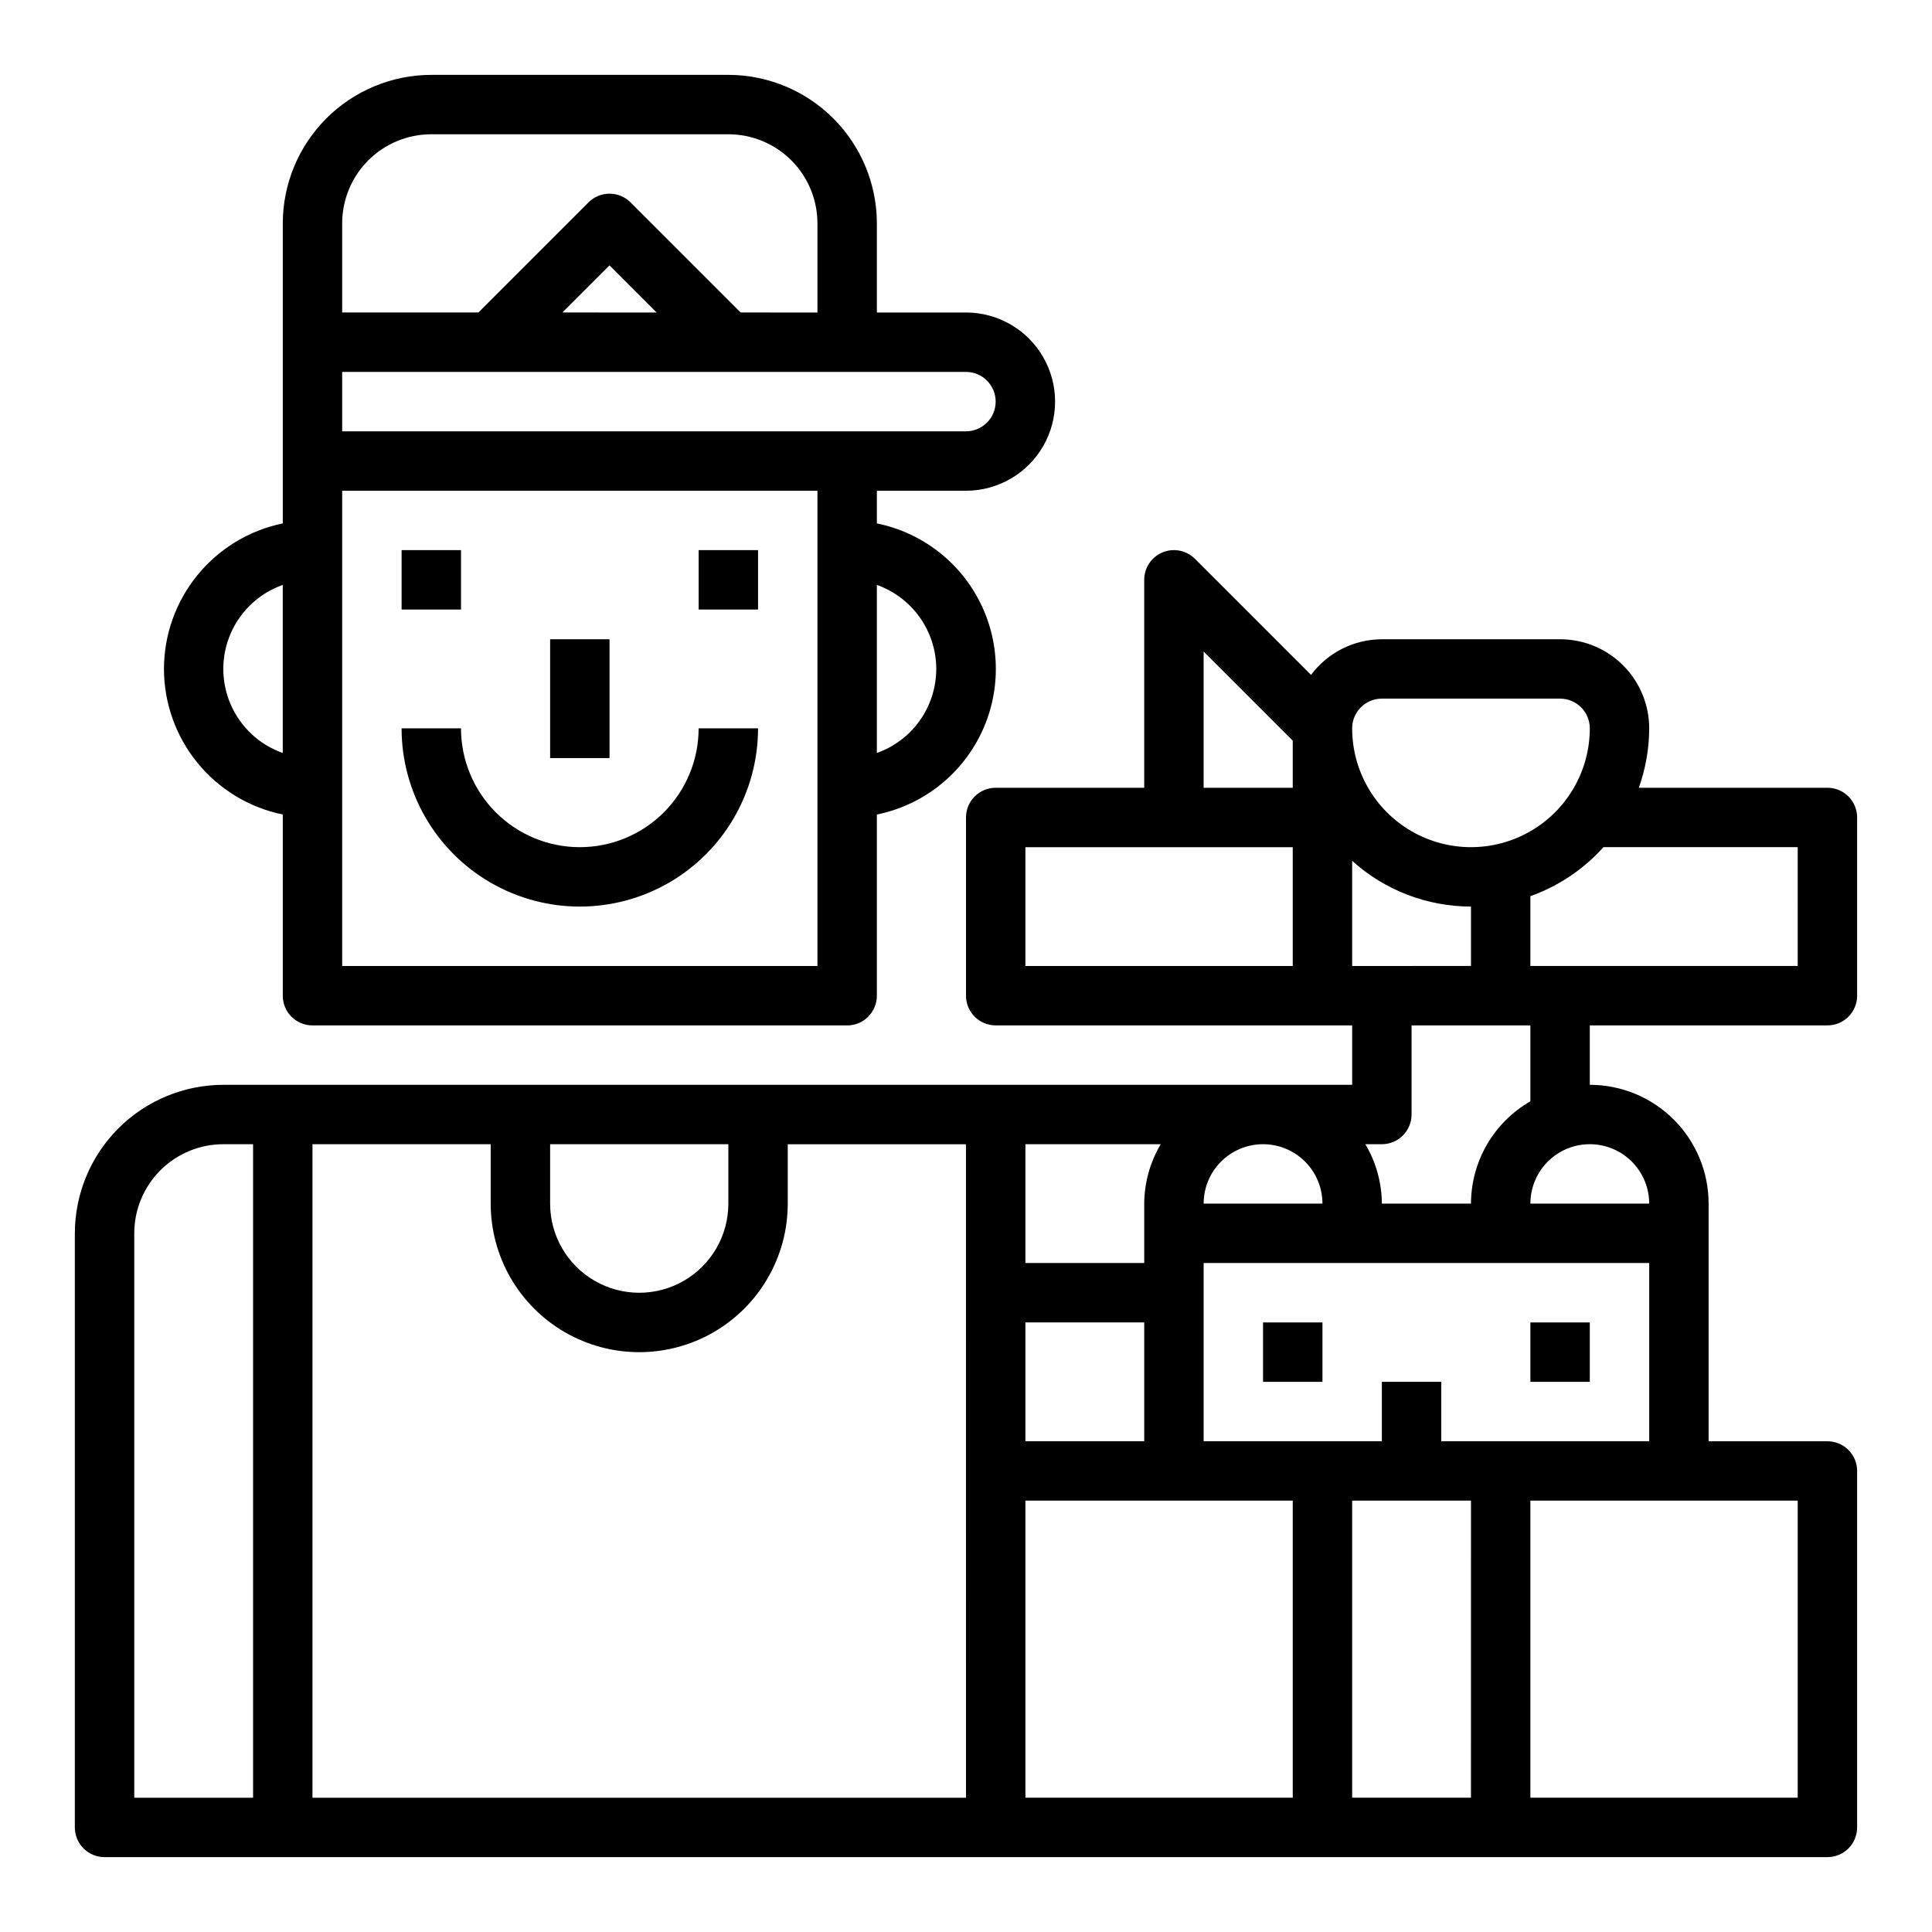
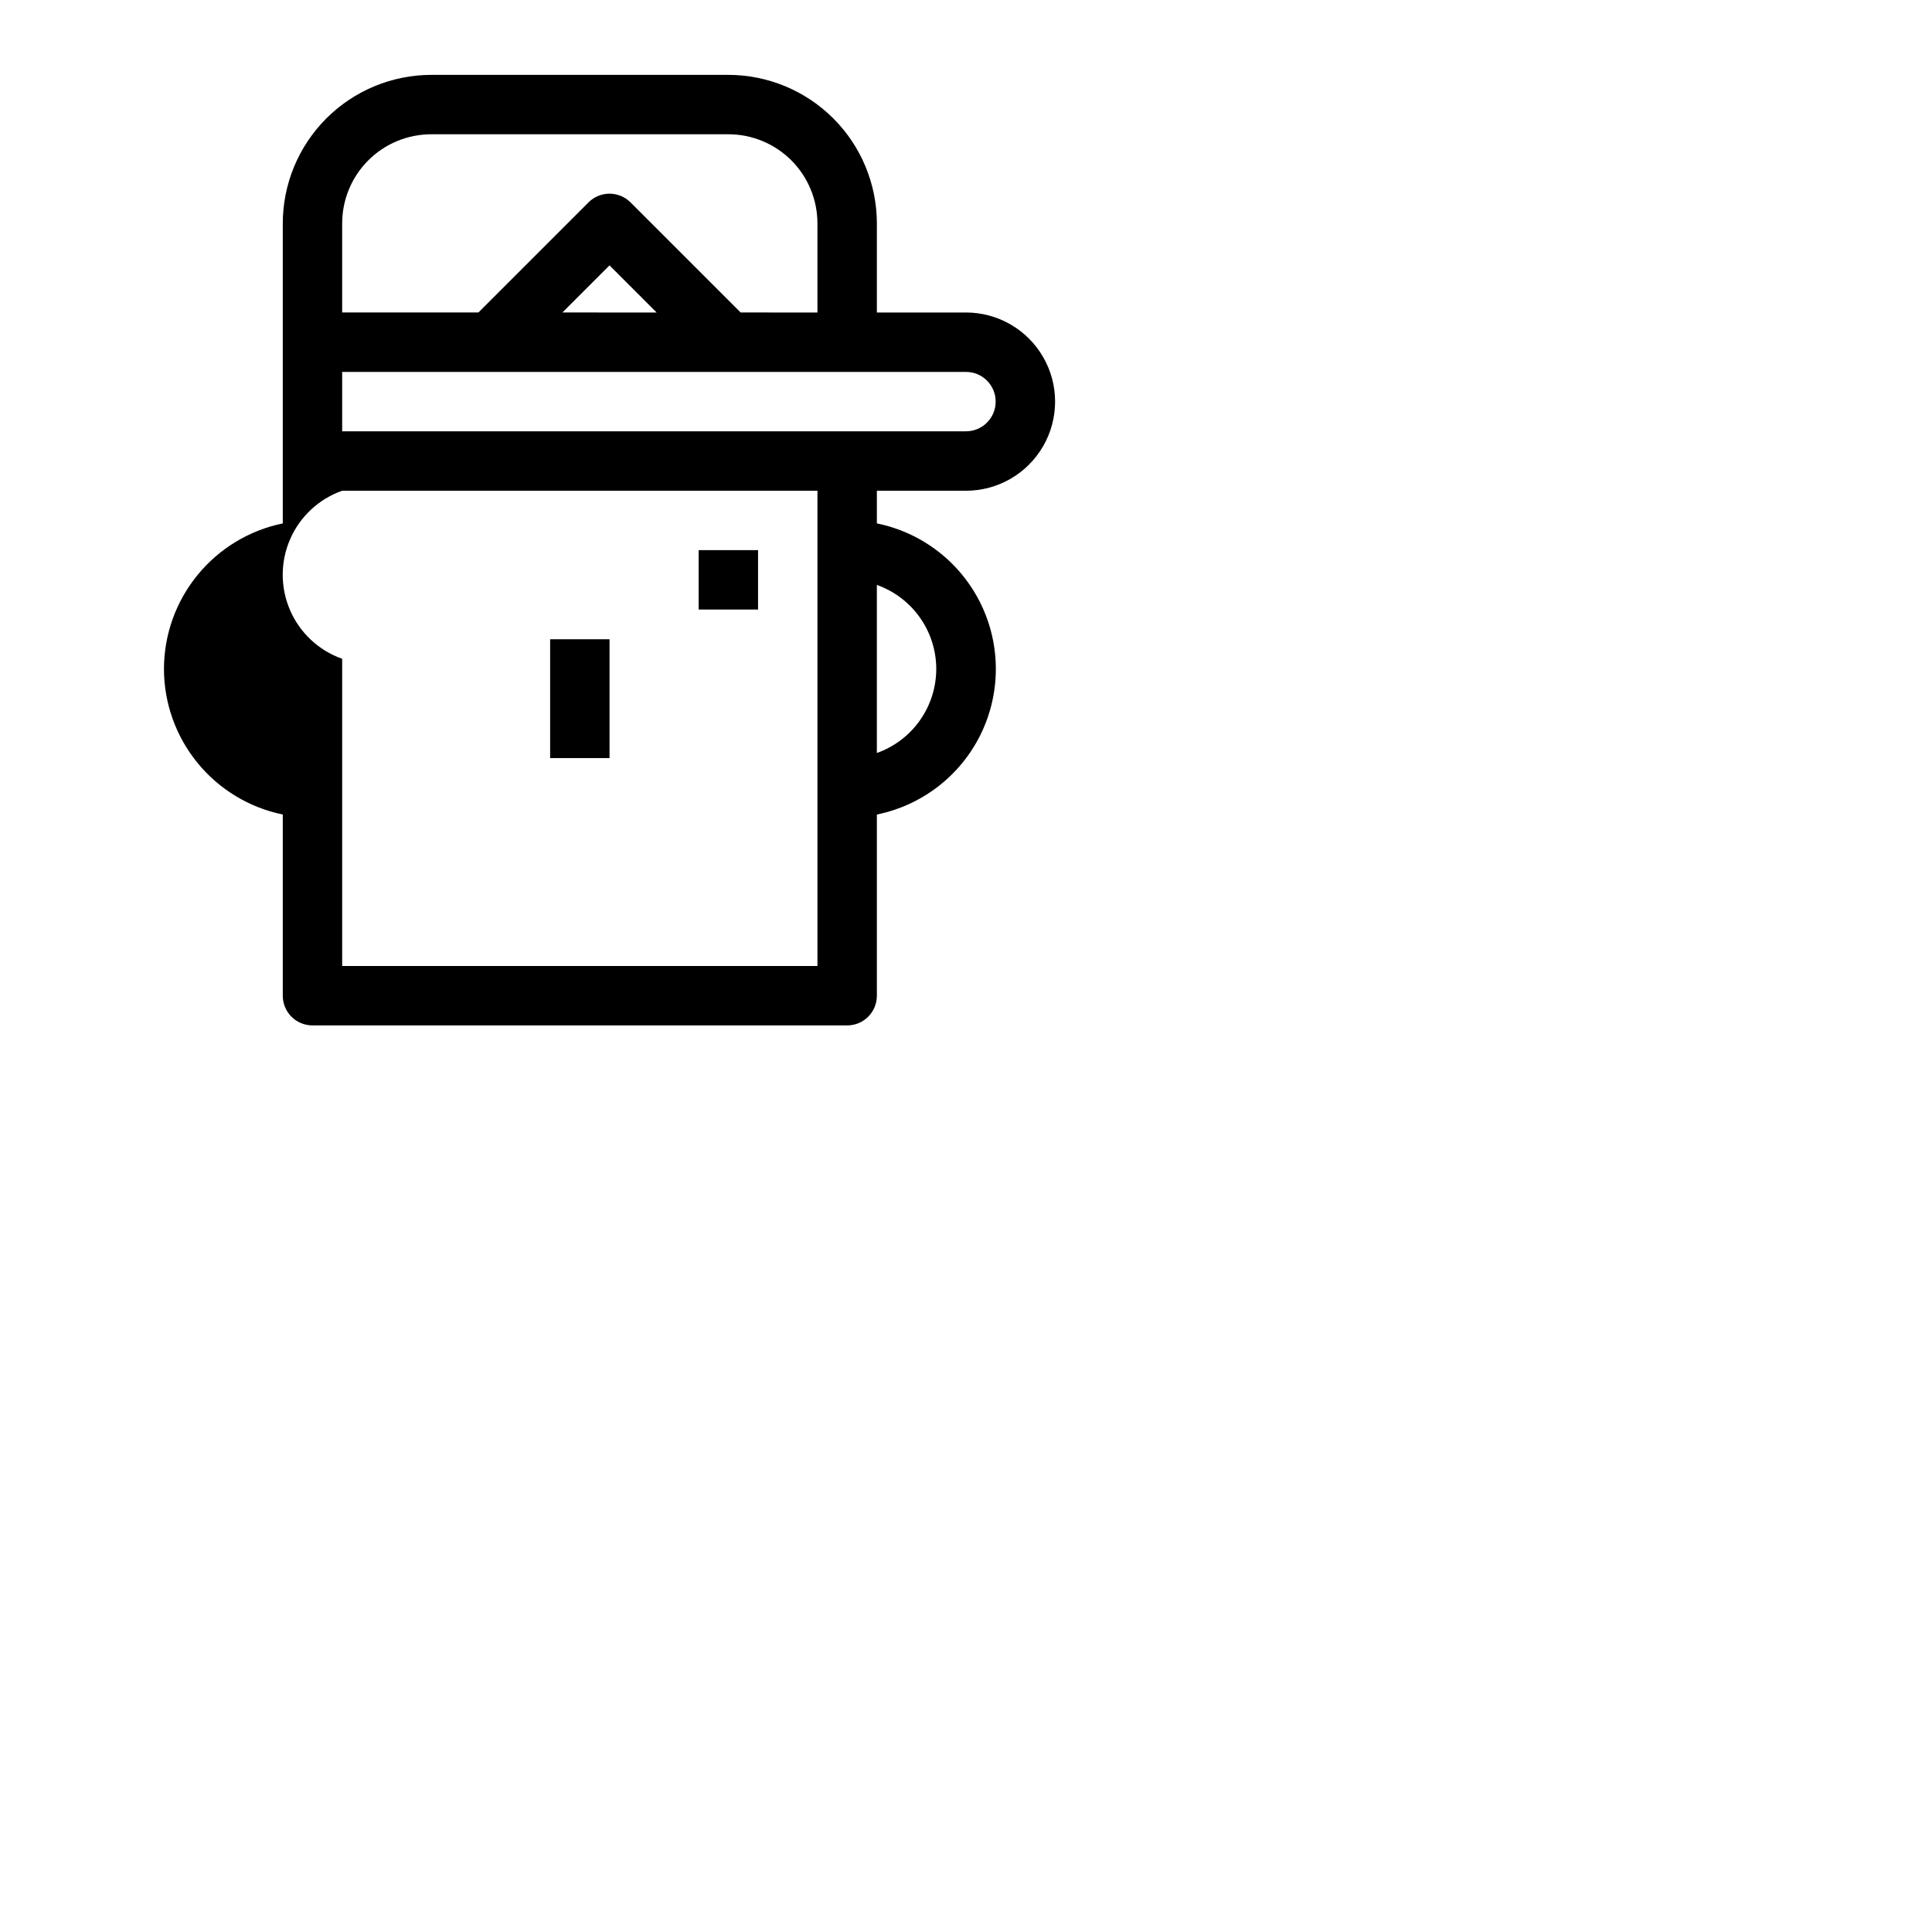
<svg xmlns="http://www.w3.org/2000/svg" fill="#000000" width="800px" height="800px" version="1.1" viewBox="144 144 512 512">
  <g>
-     <path d="m628.29 352.77h-49.988c1.809-5.051 2.742-10.375 2.754-15.742 0-6.266-2.488-12.27-6.918-16.699-4.426-4.43-10.434-6.918-16.699-6.918h-47.23c-7.394 0.02-14.352 3.519-18.773 9.445l-30.766-30.766v0.004c-2.254-2.254-5.641-2.926-8.582-1.707-2.941 1.223-4.859 4.094-4.856 7.281v55.105l-39.359-0.004c-4.348 0-7.871 3.523-7.871 7.871v47.234c0 2.086 0.828 4.09 2.305 5.566 1.477 1.477 3.477 2.305 5.566 2.305h94.465v15.742l-299.14 0.004c-10.438 0.012-20.441 4.16-27.82 11.539s-11.527 17.383-11.543 27.82v157.44c0 2.086 0.832 4.09 2.309 5.566 1.477 1.473 3.477 2.305 5.566 2.305h456.58c2.086 0 4.09-0.832 5.566-2.305 1.473-1.477 2.305-3.481 2.305-5.566v-94.465c0-2.09-0.832-4.09-2.305-5.566-1.477-1.477-3.481-2.309-5.566-2.309h-31.488v-62.973c0-8.352-3.32-16.363-9.223-22.266-5.906-5.906-13.914-9.223-22.266-9.223v-15.746h62.977c2.086 0 4.09-0.828 5.566-2.305 1.473-1.477 2.305-3.481 2.305-5.566v-47.234c0-2.086-0.832-4.09-2.305-5.566-1.477-1.473-3.481-2.305-5.566-2.305zm-141.7 47.234h-70.848v-31.488h70.848zm0-47.23-23.613-0.004v-36.102l23.617 23.617zm-275.52 267.64h-31.488v-149.57c0-6.266 2.488-12.27 6.918-16.699 4.426-4.43 10.434-6.918 16.699-6.918h7.871zm78.719-173.18h47.23v15.742l0.004 0.004c0 8.434-4.504 16.23-11.809 20.449-7.309 4.219-16.309 4.219-23.617 0-7.305-4.219-11.809-12.016-11.809-20.449zm110.21 173.18h-173.19v-173.18h47.23v15.742l0.004 0.004c0 14.059 7.5 27.055 19.68 34.086 12.176 7.031 27.184 7.031 39.359 0 12.18-7.031 19.68-20.027 19.68-34.086v-15.746h47.23zm110.21-291.27h47.23c2.09 0 4.09 0.832 5.566 2.309 1.477 1.477 2.309 3.477 2.309 5.566 0 11.25-6.004 21.645-15.746 27.27-9.742 5.625-21.746 5.625-31.488 0s-15.742-16.02-15.742-27.27c0-4.348 3.523-7.875 7.871-7.875zm39.359 86.594v20.121c-9.707 5.582-15.707 15.914-15.742 27.113h-23.617c-0.031-5.547-1.543-10.98-4.379-15.746h4.379c2.086 0 4.09-0.828 5.566-2.305 1.477-1.477 2.305-3.481 2.305-5.566v-23.617zm-47.23-43.609c8.633 7.797 19.852 12.117 31.488 12.121v15.742l-31.488 0.004zm-23.617 75.098c4.176 0 8.18 1.66 11.133 4.613 2.953 2.949 4.609 6.957 4.609 11.133h-31.484c0-4.176 1.656-8.184 4.609-11.133 2.953-2.953 6.957-4.613 11.133-4.613zm-62.977 0h35.867c-2.836 4.766-4.348 10.199-4.379 15.746v15.742h-31.488zm0 47.23h31.488v31.488h-31.488zm70.848 125.95h-70.848v-78.719h70.848zm47.23 0h-31.484v-78.719h31.488zm-7.871-94.465v-15.742h-15.742v15.742h-47.23v-47.23h118.08v47.23zm94.465 15.742v78.723h-70.848v-78.719zm-39.359-78.715h-31.488c0-5.625 3-10.824 7.871-13.637s10.875-2.812 15.746 0 7.871 8.012 7.871 13.637zm39.359-62.977h-70.848v-18.5c7.438-2.648 14.094-7.113 19.367-12.988h51.48z" />
-     <path d="m478.72 494.46h15.742v15.742h-15.742z" />
-     <path d="m549.57 494.46h15.742v15.742h-15.742z" />
-     <path d="m250.43 289.79h15.742v15.742h-15.742z" />
    <path d="m329.15 289.79h15.742v15.742h-15.742z" />
    <path d="m289.79 313.41h15.742v31.488h-15.742z" />
-     <path d="m187.45 321.28c0.012 9.07 3.148 17.859 8.887 24.887 5.734 7.027 13.719 11.859 22.602 13.688v48.02c0 2.086 0.828 4.09 2.305 5.566 1.477 1.477 3.481 2.305 5.566 2.305h141.7c2.086 0 4.09-0.828 5.566-2.305s2.305-3.481 2.305-5.566v-48.02c11.957-2.43 22.109-10.262 27.492-21.211 5.379-10.949 5.379-23.773 0-34.723-5.383-10.949-15.535-18.785-27.492-21.211v-8.66h23.617c8.438 0 16.23-4.5 20.449-11.809 4.219-7.309 4.219-16.309 0-23.617-4.219-7.305-12.012-11.809-20.449-11.809h-23.617v-23.613c-0.012-10.438-4.164-20.441-11.543-27.82s-17.383-11.527-27.816-11.543h-78.723c-10.434 0.016-20.438 4.164-27.816 11.543s-11.531 17.383-11.543 27.82v79.508c-8.883 1.824-16.867 6.66-22.602 13.688-5.738 7.023-8.875 15.812-8.887 24.883zm204.67 0c-0.004 4.883-1.52 9.645-4.34 13.633-2.816 3.988-6.801 7.004-11.402 8.637v-44.539c4.602 1.633 8.586 4.652 11.402 8.641 2.82 3.984 4.336 8.746 4.34 13.629zm-157.44-118.08c0-6.266 2.488-12.273 6.914-16.699 4.43-4.43 10.438-6.918 16.699-6.918h78.723c6.262 0 12.27 2.488 16.699 6.918 4.426 4.426 6.914 10.434 6.914 16.699v23.617l-20.355-0.004-29.18-29.18c-3.074-3.074-8.059-3.074-11.133 0l-29.18 29.18h-36.102zm83.332 23.617-24.969-0.004 12.484-12.484zm-83.332 15.742h165.31c4.348 0 7.871 3.523 7.871 7.871 0 4.348-3.523 7.871-7.871 7.871h-165.31zm0 31.488h125.95v125.95h-125.95zm-15.746 24.961v44.539c-6.18-2.18-11.18-6.832-13.793-12.844-2.617-6.012-2.617-12.84 0-18.848 2.613-6.012 7.613-10.664 13.793-12.848z" />
-     <path d="m297.66 368.51c-8.352 0-16.363-3.32-22.266-9.223-5.906-5.906-9.223-13.914-9.223-22.266h-15.746c0 16.875 9.004 32.465 23.617 40.902s32.617 8.438 47.23 0c14.613-8.438 23.617-24.027 23.617-40.902h-15.746c0 8.352-3.316 16.359-9.223 22.266-5.902 5.902-13.914 9.223-22.262 9.223z" />
+     <path d="m187.45 321.28c0.012 9.07 3.148 17.859 8.887 24.887 5.734 7.027 13.719 11.859 22.602 13.688v48.02c0 2.086 0.828 4.09 2.305 5.566 1.477 1.477 3.481 2.305 5.566 2.305h141.7c2.086 0 4.09-0.828 5.566-2.305s2.305-3.481 2.305-5.566v-48.02c11.957-2.43 22.109-10.262 27.492-21.211 5.379-10.949 5.379-23.773 0-34.723-5.383-10.949-15.535-18.785-27.492-21.211v-8.66h23.617c8.438 0 16.23-4.5 20.449-11.809 4.219-7.309 4.219-16.309 0-23.617-4.219-7.305-12.012-11.809-20.449-11.809h-23.617v-23.613c-0.012-10.438-4.164-20.441-11.543-27.82s-17.383-11.527-27.816-11.543h-78.723c-10.434 0.016-20.438 4.164-27.816 11.543s-11.531 17.383-11.543 27.82v79.508c-8.883 1.824-16.867 6.66-22.602 13.688-5.738 7.023-8.875 15.812-8.887 24.883zm204.67 0c-0.004 4.883-1.52 9.645-4.34 13.633-2.816 3.988-6.801 7.004-11.402 8.637v-44.539c4.602 1.633 8.586 4.652 11.402 8.641 2.82 3.984 4.336 8.746 4.34 13.629zm-157.44-118.08c0-6.266 2.488-12.273 6.914-16.699 4.43-4.43 10.438-6.918 16.699-6.918h78.723c6.262 0 12.27 2.488 16.699 6.918 4.426 4.426 6.914 10.434 6.914 16.699v23.617l-20.355-0.004-29.18-29.18c-3.074-3.074-8.059-3.074-11.133 0l-29.18 29.18h-36.102zm83.332 23.617-24.969-0.004 12.484-12.484zm-83.332 15.742h165.31c4.348 0 7.871 3.523 7.871 7.871 0 4.348-3.523 7.871-7.871 7.871h-165.31zm0 31.488h125.95v125.95h-125.95zv44.539c-6.18-2.18-11.18-6.832-13.793-12.844-2.617-6.012-2.617-12.84 0-18.848 2.613-6.012 7.613-10.664 13.793-12.848z" />
  </g>
</svg>